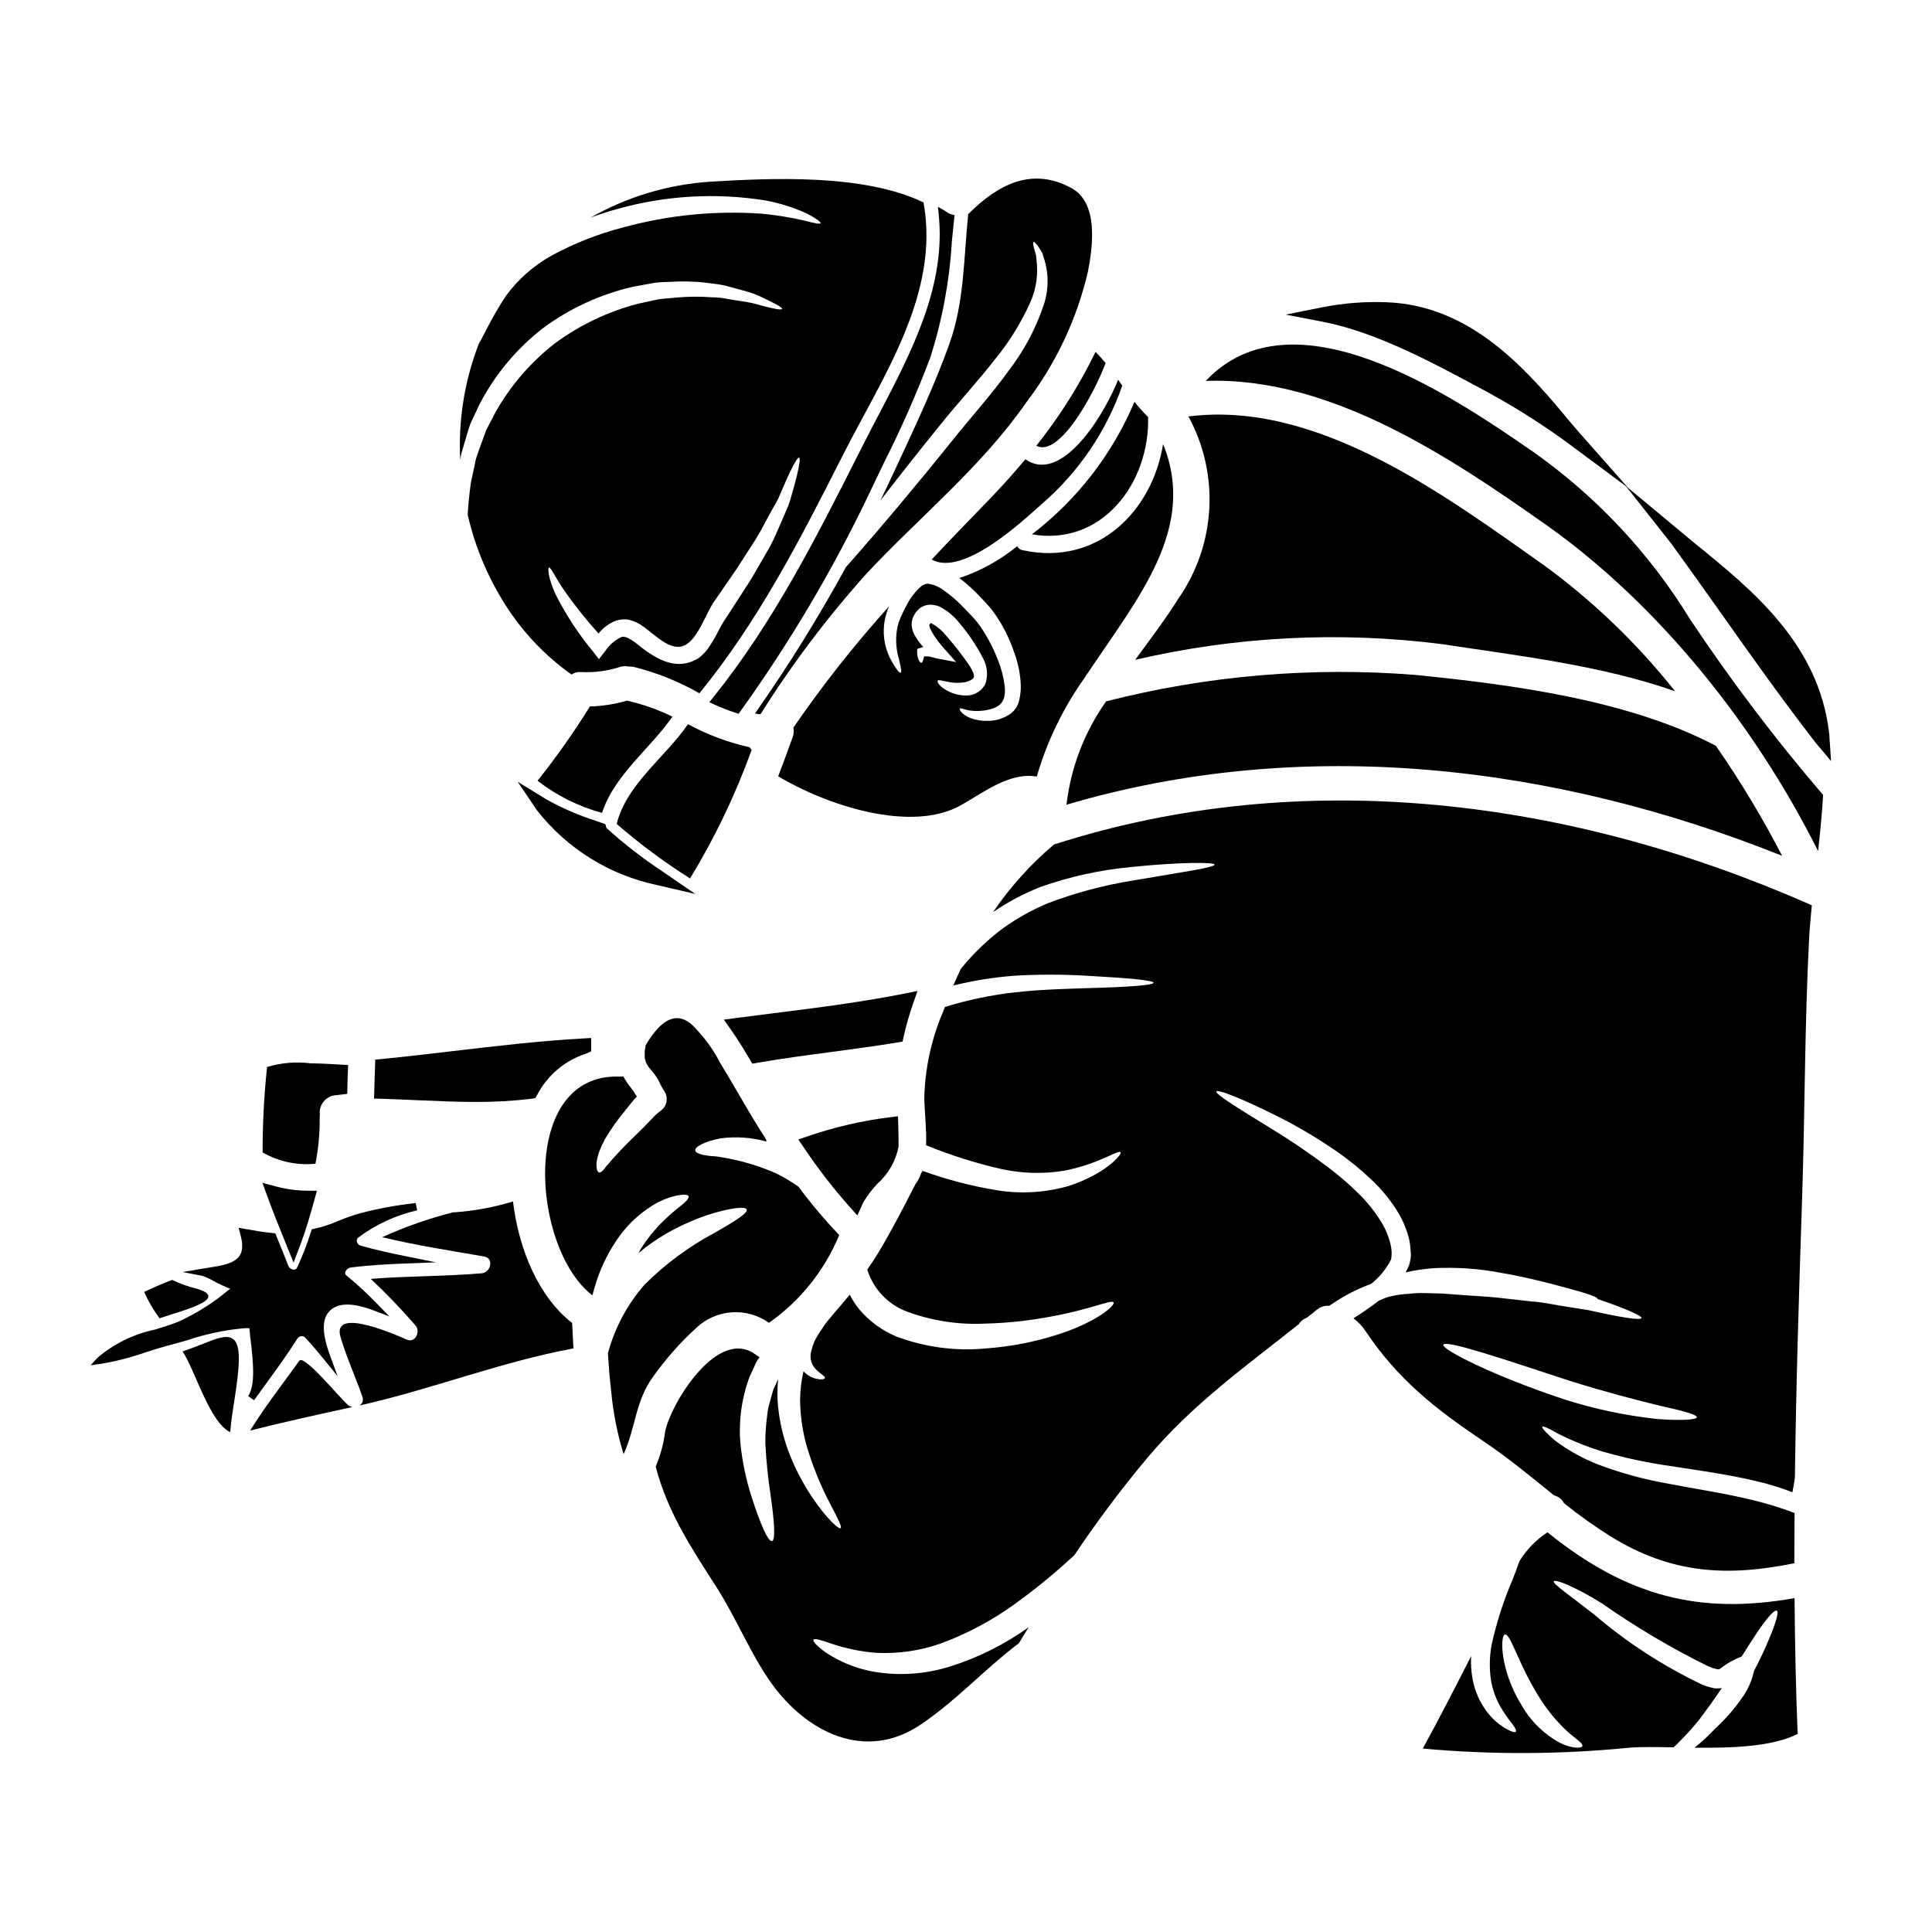
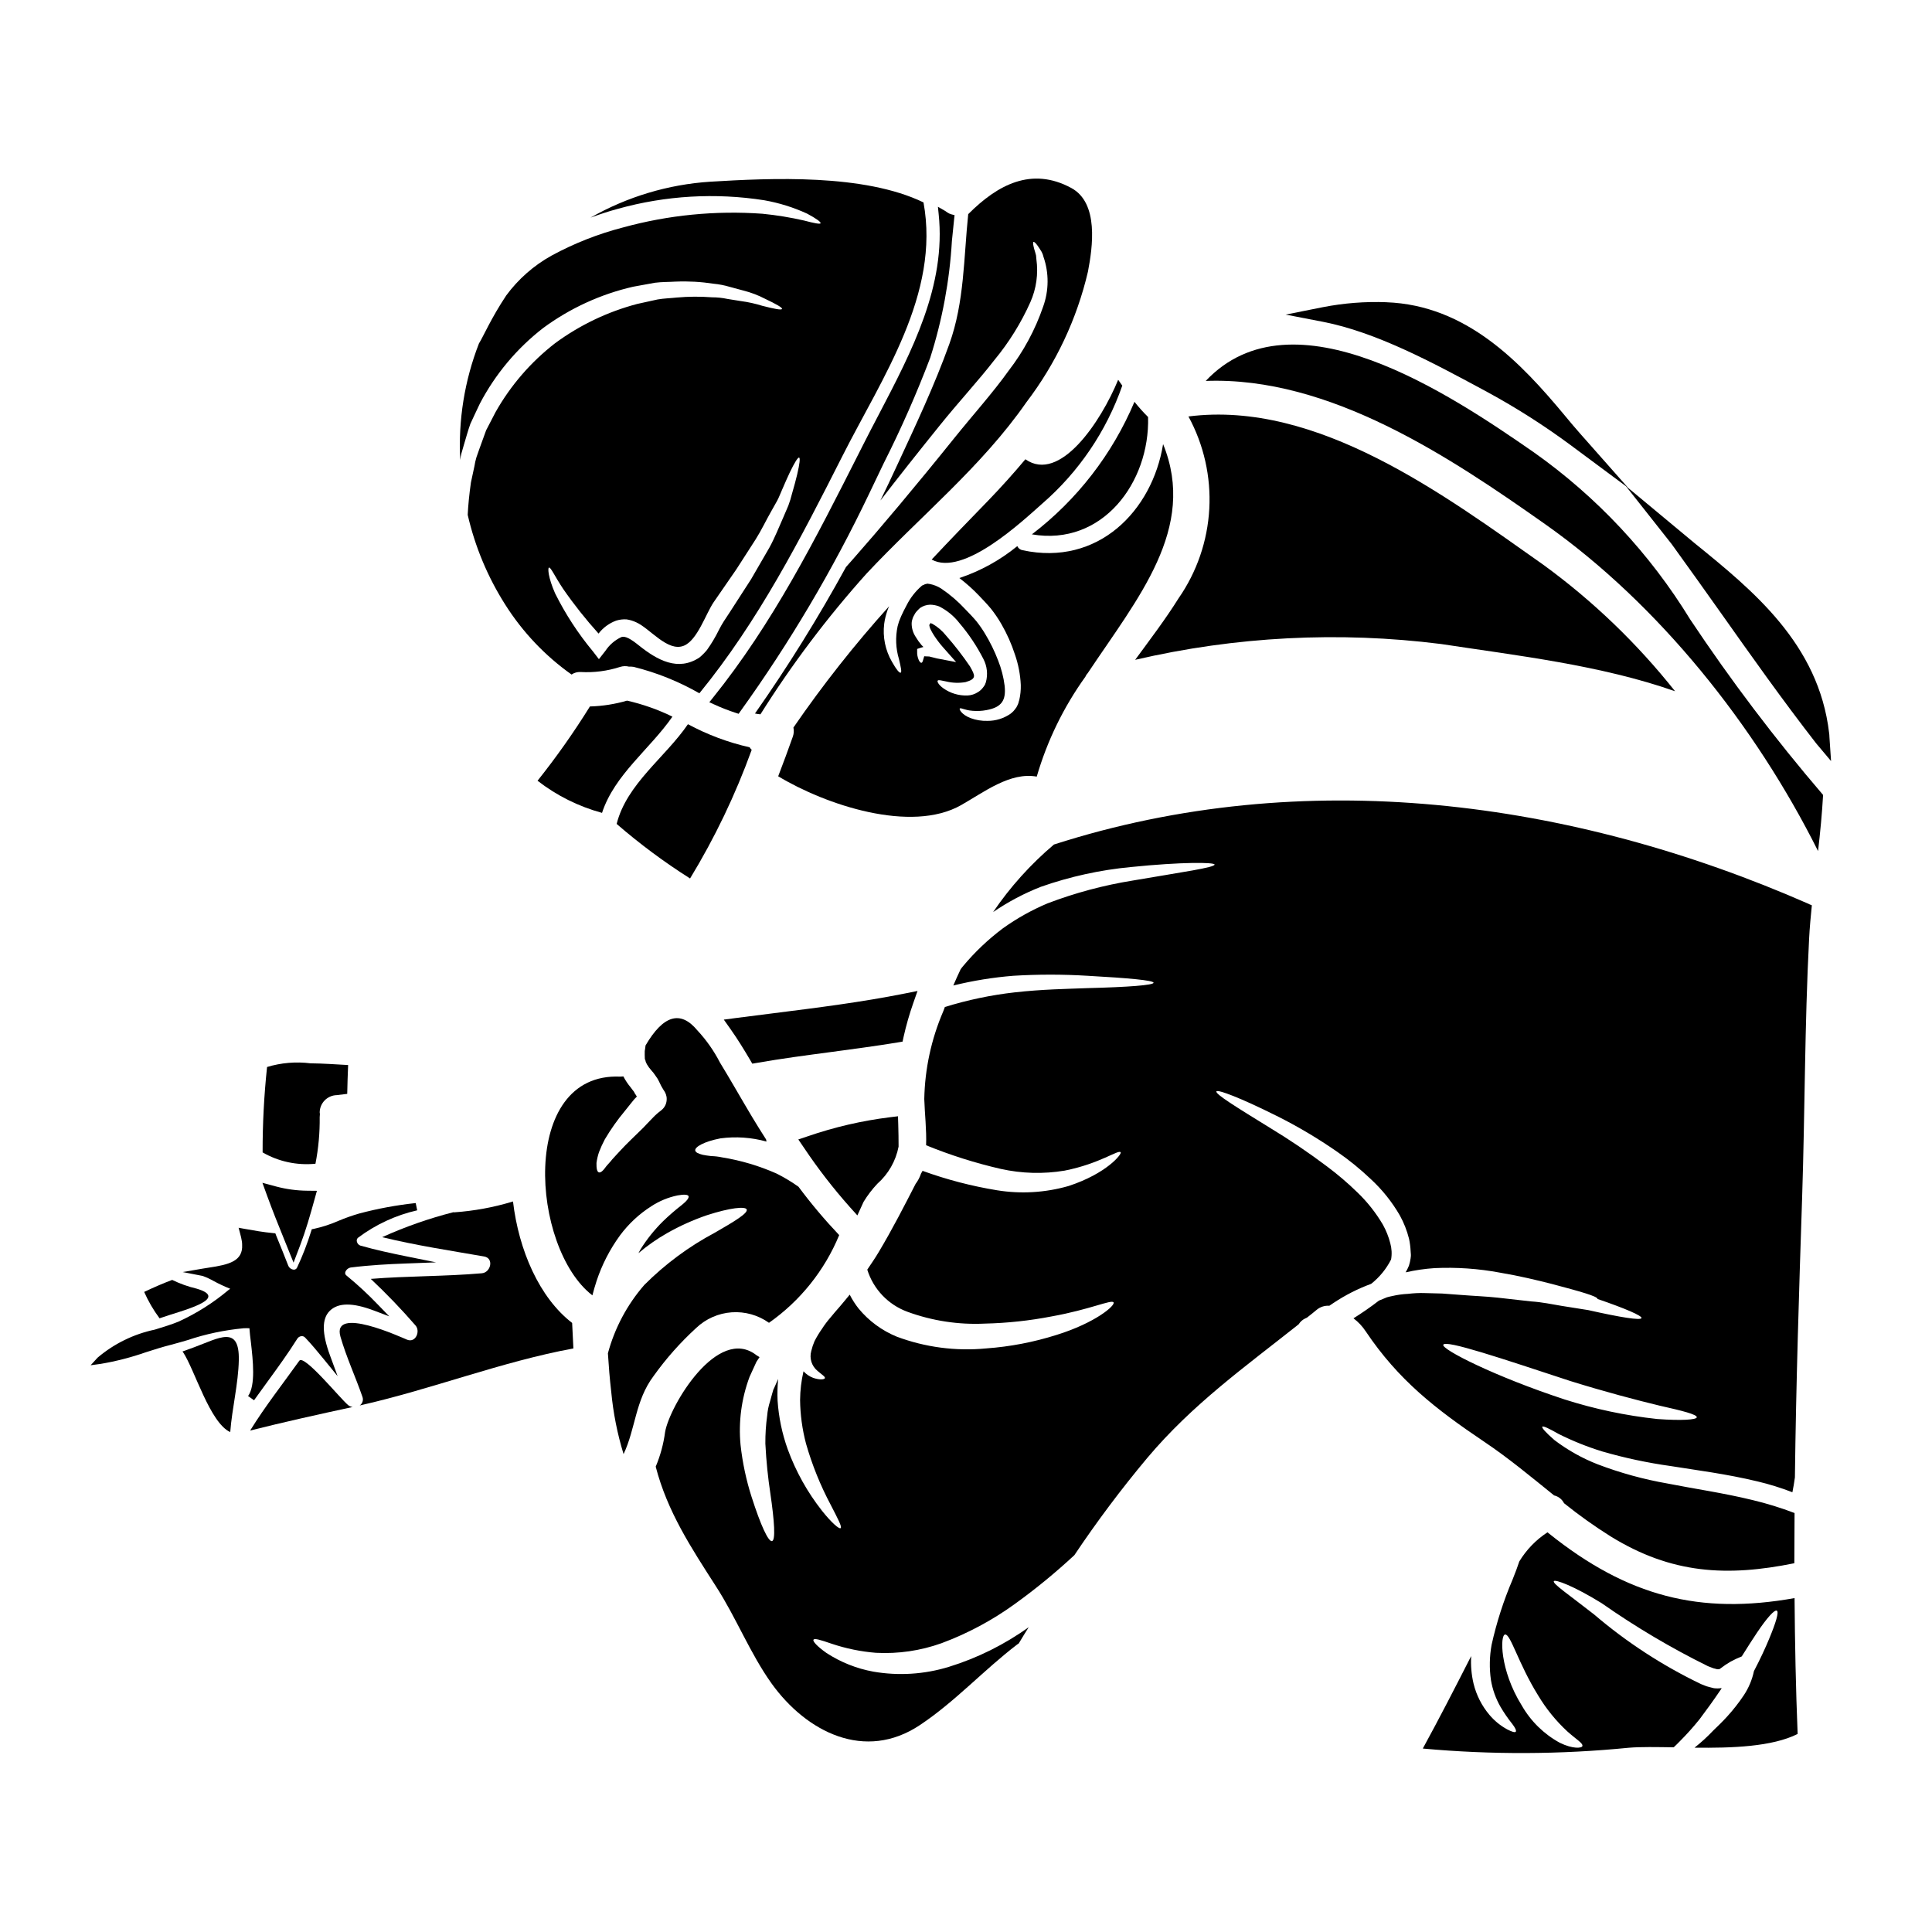
<svg xmlns="http://www.w3.org/2000/svg" fill="#000000" width="800px" height="800px" version="1.1" viewBox="144 144 512 512">
  <g>
-     <path d="m286.25 358.67c7.938 10.18 19.219 17.219 31.852 19.875l10.16 2.363-8.605-5.902v-0.004c-5.273-3.481-10.273-7.356-14.957-11.598l-0.27-0.98-2.504-0.898h0.004c-4.516-1.43-8.875-3.309-13.012-5.613l-7.715-4.723z" />
    <path d="m322.2 333.92c-3.832-1.875-7.867-3.301-12.027-4.246-3.203 0.938-6.508 1.457-9.84 1.547-4.238 6.828-8.871 13.398-13.879 19.684 5.078 3.938 10.887 6.832 17.09 8.516 3.32-10.141 12.684-16.887 18.656-25.5z" />
    <path d="m342.65 342.04c-5.699-1.289-11.195-3.348-16.336-6.117-6.031 8.82-16.211 15.789-18.895 26.426 6.117 5.297 12.621 10.129 19.457 14.453 6.566-10.793 12.035-22.211 16.332-34.09-0.211-0.203-0.398-0.426-0.559-0.672z" />
    <path d="m417.46 285.61c18.699 3.211 31.277-13.777 30.793-31.094-1.281-1.27-2.488-2.617-3.609-4.031-5.848 13.875-15.219 25.984-27.184 35.125z" />
    <path d="m381.77 267.25c-1.453 3.148-2.941 6.297-4.457 9.395 4.668-6.062 9.969-12.758 15.637-19.785 5.184-6.453 10.395-12.031 14.605-17.488h0.004c3.836-4.641 7.027-9.777 9.488-15.273 1.594-3.578 2.148-7.535 1.605-11.414-0.031-0.367-0.062-0.668-0.09-1-0.09-0.305-0.184-0.605-0.242-0.883-0.18-0.543-0.305-1.027-0.395-1.426-0.18-0.754-0.18-1.211-0.031-1.27 0.148-0.059 0.484 0.211 0.973 0.852 0.238 0.332 0.516 0.723 0.816 1.211h-0.004c0.406 0.562 0.695 1.199 0.848 1.879 1.492 4.293 1.457 8.969-0.09 13.238-2.098 6.102-5.18 11.82-9.117 16.926-4.152 5.82-9.395 11.641-14.367 17.816-10.301 12.82-19.844 24.152-26.906 32.152l-1.852 2.09v0.004c-7.312 13.375-15.367 26.332-24.121 38.812 0.48 0.102 0.965 0.172 1.453 0.215 8.297-13.211 17.707-25.691 28.125-37.305 14.121-15.09 30.453-28.273 42.332-45.367 7.828-10.262 13.395-22.066 16.332-34.637 1.242-6.484 2.941-18.211-4.426-22.18-10.543-5.699-19.547-0.82-27.242 6.879l0.004 0.004c-0.023 0-0.047 0.012-0.062 0.027-1.211 11.605-1 23.273-5 34.426-3.941 10.98-8.91 21.523-13.82 32.102z" />
    <path d="m383.47 418.74c0.672-3.004 1.52-5.965 2.539-8.867l1.141-3.254-3.383 0.676c-11.496 2.297-23.328 3.781-34.77 5.223-3.316 0.418-6.633 0.84-9.949 1.266l-3.231 0.426 1.883 2.664c1.91 2.703 3.586 5.481 4.977 7.832l0.688 1.18 1.344-0.23c6.43-1.125 13.031-1.996 19.418-2.844 5.82-0.789 11.844-1.574 17.75-2.551l1.312-0.219z" />
    <path d="m415.74 265.71c-3.148 3.754-6.43 7.402-9.84 10.938-5.09 5.242-10.121 10.422-15 15.637 8.363 4.637 24.062-10.184 29.305-14.82 9.68-8.391 16.992-19.172 21.211-31.27l-1.09-1.547c-4.555 11.09-15.465 27.484-24.586 21.062z" />
    <path d="m444.83 318.86c26.566-6.188 54.023-7.606 81.082-4.188 20.273 3.09 42.215 5.578 62 12.516v0.004c-10.066-12.699-21.809-23.977-34.906-33.516-26.055-18.367-59.844-43.668-94.055-39.309 4.074 7.488 5.988 15.965 5.523 24.48-0.465 8.512-3.289 16.73-8.156 23.73-3.43 5.492-7.488 10.828-11.488 16.281z" />
    <path d="m376.89 253.85c-1.395 2.66-2.777 5.309-4.113 7.953l-0.984 1.945c-11.809 23.367-22.969 45.438-39.027 65.371l-0.789 0.98 1.145 0.527 0.004-0.004c1.93 0.895 3.906 1.668 5.93 2.32l0.688 0.223 0.418-0.594c13.098-18.215 24.547-37.562 34.207-57.812 1.266-2.688 2.57-5.383 3.871-8.086v0.004c4.578-9.074 8.68-18.383 12.285-27.883 3.199-10.027 5.129-20.414 5.738-30.918 0.195-1.992 0.395-3.996 0.613-6.008l0.094-0.855-0.832-0.207h0.004c-0.406-0.109-0.789-0.289-1.129-0.531-0.25-0.195-0.512-0.367-0.789-0.52l-1.668-0.953 0.199 1.91c1.996 18.988-7.082 36.332-15.863 53.137z" />
    <path d="m536.83 247.18 1.363 0.734c7.656 4.16 15.012 8.848 22.016 14.031l14.688 10.906 12.133 15.371c4.379 6.035 8.66 12.086 12.941 18.105 8.105 11.461 16.492 23.312 25.34 34.684l3.938 4.68-0.434-6.41c0-0.367-0.035-0.711-0.078-1.012-2.754-23.648-20.234-37.824-35.633-50.309l-18.086-15.039 0.375 0.277-12.531-14.168c-1.379-1.555-2.723-3.148-4.082-4.797-11.766-14.168-26.098-29.34-47.348-30.133v-0.008c-5.648-0.215-11.301 0.227-16.848 1.309l-9.879 1.969 9.887 1.91c14.113 2.742 29.055 10.797 42.238 17.898z" />
    <path d="m415.02 289.82c-0.629-0.098-1.164-0.508-1.426-1.09-4.562 3.727-9.762 6.594-15.352 8.457 1.848 1.406 3.582 2.957 5.184 4.637 1.059 1.121 2.18 2.269 3.18 3.484v-0.004c1.02 1.285 1.941 2.644 2.758 4.062 1.484 2.562 2.691 5.277 3.606 8.094 0.902 2.598 1.422 5.309 1.547 8.055 0.035 1.336-0.098 2.672-0.395 3.973l-0.152 0.484-0.059 0.242-0.031 0.121-0.004 0.004c-0.027 0.113-0.07 0.223-0.121 0.328l-0.363 0.727 0.004 0.004c-0.25 0.371-0.523 0.727-0.82 1.059-0.246 0.25-0.508 0.484-0.789 0.699-1.789 1.238-3.914 1.895-6.09 1.879-1.527 0.047-3.051-0.199-4.484-0.73-2.394-0.91-3.09-2.394-2.852-2.547 0.305-0.273 1.27 0.457 3.332 0.605l0.004 0.004c1.246 0.109 2.5 0.051 3.727-0.184 4.09-0.754 5.211-2.637 4.816-6.422-0.285-2.309-0.867-4.566-1.727-6.727-0.941-2.473-2.109-4.856-3.484-7.121-0.684-1.137-1.445-2.231-2.269-3.273-0.91-1.09-1.941-2.148-3.004-3.242-1.895-2.047-4.019-3.867-6.332-5.426-0.926-0.59-1.953-1.004-3.031-1.211-0.273-0.059-0.305 0-0.422-0.059-0.031-0.09-0.547 0.059-0.852 0.121h0.004c-0.117 0.051-0.23 0.113-0.336 0.18-0.18 0.09-0.363 0.09-0.543 0.273-1.648 1.43-3.004 3.168-3.984 5.121-0.543 1-1.027 1.969-1.422 2.852-0.211 0.453-0.395 1-0.605 1.484l-0.367 1.273 0.004-0.004c-0.613 2.871-0.484 5.852 0.363 8.66 0.512 2.18 0.789 3.484 0.453 3.606-0.336 0.121-1.148-0.82-2.301-2.883v0.004c-1.773-3.051-2.496-6.594-2.062-10.094 0.078-0.59 0.188-1.176 0.332-1.754 0.152-0.516 0.242-1 0.457-1.574 0.148-0.457 0.332-0.883 0.516-1.305-9.148 10.152-17.621 20.891-25.363 32.148 0.172 0.797 0.117 1.625-0.152 2.394-1.242 3.516-2.547 7.031-3.883 10.516 12.547 7.578 35.215 15.18 48.488 7.637 6.09-3.457 12.988-8.816 20.031-7.547 2.758-9.484 7.113-18.43 12.879-26.453 0.145-0.363 0.363-0.691 0.637-0.973 13.211-19.844 29.059-38.359 19.969-60.691-2.879 17.762-17.305 32.422-37.211 28.125zm-22.52 34.547c0.277-0.273 1.004 0 2.305 0.238l0.004 0.004c1.668 0.395 3.398 0.445 5.086 0.152 3-0.879 2.516-1.727 1.18-4.121h0.004c-1.945-2.867-4.07-5.609-6.363-8.211-1.004-1.258-2.238-2.32-3.637-3.125-0.516-0.18-0.426-0.117-0.336-0.207v-0.09c-0.059 0-0.242 0.301-0.336 0.422l-0.148 0.211h0.004c0.051 0.363 0.152 0.723 0.301 1.062 0.297 0.605 0.633 1.191 1 1.754 0.695 1.066 1.465 2.078 2.305 3.031l3.516 3.973-5.09-0.973c-0.727-0.148-1.426-0.395-2.062-0.516-0.453 0-0.879-0.027-1.305-0.059-0.305 0.941-0.426 1.758-0.754 1.727-0.211 0.031-0.426-0.211-0.668-0.668h-0.004c-0.34-0.75-0.492-1.57-0.449-2.394v-0.605l0.82-0.273c0.238-0.09 0.543-0.152 0.848-0.242-0.18-0.18-0.332-0.305-0.484-0.484h-0.004c-0.59-0.691-1.117-1.43-1.574-2.211-0.691-1.043-1.059-2.266-1.062-3.516 0.008-0.477 0.102-0.949 0.27-1.395 0.082-0.254 0.195-0.5 0.336-0.727l0.152-0.273c0.113-0.238 0.254-0.461 0.422-0.664 0.32-0.375 0.664-0.73 1.031-1.062 0.793-0.547 1.73-0.852 2.695-0.879 0.809 0.016 1.605 0.168 2.363 0.453 2.106 1.051 3.949 2.562 5.391 4.426 2.477 2.902 4.602 6.086 6.34 9.484 1.004 1.91 1.242 4.133 0.664 6.211l-0.18 0.457-0.031 0.121h-0.004c-0.055 0.078-0.105 0.156-0.152 0.242l-0.059 0.121-0.336 0.453c-0.375 0.504-0.848 0.926-1.391 1.242-0.801 0.512-1.719 0.805-2.668 0.852-2.301 0.098-4.574-0.574-6.453-1.91-1.27-0.91-1.691-1.789-1.484-2.031z" />
-     <path d="m437.14 329.86c-5.746 8.105-9.363 17.527-10.516 27.395 62.879-18.547 129.36-10.574 189.66 13.547-5.223-10.094-11.094-19.844-17.574-29.18-0.062-0.031-0.09-0.031-0.152-0.062-23-12.059-53.875-16.137-79.453-18.695v-0.004c-27.523-2.195-55.219 0.172-81.969 7z" />
    <path d="m379.85 440.08c-7.434 0.922-14.746 2.617-21.824 5.059l-2.465 0.828 1.465 2.148c3.691 5.519 7.758 10.781 12.168 15.742l2.016 2.238 1.656-3.617v0.004c1.043-1.719 2.266-3.32 3.648-4.781 2.906-2.57 4.883-6.027 5.621-9.84 0-1.969-0.031-3.938-0.09-5.902l-0.07-2.137z" />
-     <path d="m437 240.22c-0.852-1.031-1.727-2.031-2.668-2.973v0.004c-4.301 8.844-9.566 17.188-15.695 24.879 6.047 3.184 15.215-13.543 18.363-21.91z" />
    <path d="m223.32 504.61c-4.394 6.152-9.055 12.059-13.027 18.5 8.996-2.269 18.059-4.269 27.16-6.242h-0.004c-0.445-0.055-0.867-0.234-1.211-0.516-2.164-1.82-11.645-13.496-12.918-11.742z" />
    <path d="m328.5 495.92c2.559-2.43 5.879-3.894 9.398-4.144s7.016 0.734 9.891 2.781c8.285-5.82 14.742-13.883 18.605-23.242-3.848-4.059-7.453-8.336-10.789-12.82-1.844-1.305-3.777-2.469-5.793-3.484-4.621-2.051-9.488-3.496-14.484-4.301-0.934-0.199-1.887-0.309-2.844-0.336-0.852-0.09-1.605-0.211-2.242-0.336-1.242-0.305-1.941-0.664-2-1.18-0.09-0.91 2.301-2.336 6.691-3.18 4.082-0.543 8.23-0.254 12.199 0.848-0.031-0.18-0.09-0.395-0.121-0.574-1.242-1.941-2.453-3.879-3.637-5.848-2.91-4.848-5.664-9.758-8.605-14.562v-0.004c-1.59-3.09-3.602-5.945-5.969-8.484-4.457-5.391-9.027-4.031-13.727 4-0.094 0.547-0.094 1.004-0.211 1.488-0.031 0.574 0 1.395 0.027 2.148l0.031 0.031 0.059 0.121 0.062 0.18 0.09 0.395 0.305 0.637c0.328 0.562 0.711 1.09 1.148 1.574 0.402 0.434 0.77 0.898 1.094 1.395 0.207 0.277 0.453 0.668 0.605 0.883l0.332 0.633 0.637 1.305v-0.004c0.156 0.305 0.328 0.602 0.516 0.883l0.273 0.422 0.152 0.242c0.09 0.18 0.18 0.395 0.273 0.605l0.09 0.336c0.078 0.234 0.121 0.477 0.121 0.723 0.027 0.539-0.055 1.074-0.242 1.578-0.199 0.516-0.508 0.98-0.91 1.359-0.129 0.137-0.273 0.258-0.426 0.367l-0.305 0.238c-0.281 0.207-0.555 0.43-0.812 0.672-0.211 0.207-0.457 0.395-0.789 0.754l-0.848 0.879c-0.637 0.668-1.242 1.273-1.82 1.91-2.394 2.363-4.516 4.328-6.121 6.094-0.82 0.848-1.516 1.664-2.152 2.336-0.516 0.695-1.09 1.211-1.547 1.785-0.848 1.211-1.512 1.82-2 1.664-0.488-0.152-0.664-1.027-0.633-2.516h0.004c0.129-0.969 0.352-1.922 0.664-2.848 0.445-1.164 0.961-2.297 1.547-3.394 1.562-2.644 3.336-5.16 5.305-7.516 0.516-0.637 1.031-1.305 1.574-1.969l0.91-1.121c0.184-0.184 0.426-0.457 0.695-0.727-0.027-0.062-0.09-0.121-0.117-0.18l-0.242-0.395-0.059-0.094 0.059 0.152-0.09-0.152-0.336-0.633c-0.121-0.18-0.148-0.18-0.238-0.305l-0.004-0.004c-0.195-0.293-0.41-0.578-0.637-0.848-0.742-0.887-1.383-1.852-1.91-2.879-0.262 0.039-0.523 0.059-0.789 0.059-26.938-1.246-23.699 45.465-7.422 57.965 0.332-1.238 0.664-2.484 1.09-3.754v-0.004c1.434-4.352 3.539-8.453 6.242-12.152 2.266-3.047 5.066-5.656 8.266-7.695 2.121-1.391 4.484-2.367 6.969-2.883 1.699-0.301 2.727-0.238 2.914 0.184 0.184 0.426-0.426 1.27-1.758 2.336h-0.004c-1.754 1.363-3.434 2.816-5.031 4.363-2.258 2.234-4.254 4.727-5.938 7.422l-0.543 1c2.375-2.008 4.93-3.793 7.633-5.332 3.352-1.898 6.871-3.477 10.516-4.727 6.184-2 10.215-2.394 10.543-1.516 0.336 0.973-3.059 3.062-8.453 6.152-6.887 3.664-13.188 8.332-18.695 13.852-4.543 5.231-7.836 11.418-9.637 18.105 0.211 3.394 0.484 6.785 0.879 10.184 0.523 5.609 1.621 11.148 3.273 16.531 3.211-6.816 3.059-14.148 7.938-20.668 3.312-4.641 7.102-8.918 11.309-12.762z" />
    <path d="m209.72 513.95 1.605 1.137c1.152-1.625 2.328-3.238 3.5-4.844 2.699-3.703 5.488-7.531 7.981-11.5h0.004c0.238-0.363 0.625-0.602 1.059-0.645 0.359-0.047 0.719 0.086 0.973 0.348 1.719 1.801 3.305 3.723 4.922 5.699l3.711 4.551-2.027-5.512c-2.152-5.844-2.176-9.699-0.074-11.781 2.211-2.211 6.043-2.242 11.684-0.109l4.106 1.551-3.047-3.148h-0.004c-2.598-2.715-5.359-5.269-8.266-7.652-0.309-0.195-0.449-0.578-0.34-0.926 0.23-0.633 0.781-1.098 1.441-1.219 5.094-0.641 10.121-0.895 14.375-1.051l8.238-0.312-8.082-1.637c-3.574-0.723-7.785-1.621-11.965-2.801-0.484-0.168-0.844-0.582-0.945-1.086-0.098-0.367 0.027-0.758 0.316-1.004 4.656-3.496 9.996-5.973 15.676-7.262l-0.395-1.922c-5.039 0.535-10.031 1.457-14.934 2.758-1.871 0.535-3.711 1.188-5.508 1.941-2.098 0.926-4.285 1.637-6.523 2.129l-0.574 0.109-0.18 0.555v0.004c-1.012 3.273-2.25 6.473-3.703 9.574-0.145 0.363-0.504 0.594-0.891 0.578-0.645-0.055-1.203-0.461-1.457-1.055-1.02-2.641-2.098-5.277-3.219-8.02l-0.207-0.555-0.59-0.059c-2.59-0.238-5.144-0.695-7.617-1.137l-1.527-0.277 0.395 1.5c0.195 0.672 0.348 1.355 0.461 2.047 0.055 0.316 0.082 0.637 0.078 0.961 0.23 4.359-3.504 5.258-8.801 6.055-0.574 0.086-1.129 0.168-1.652 0.262l-5.297 0.91 5.273 1.027v-0.004c1.02 0.371 2.008 0.832 2.953 1.367 1.41 0.766 2.867 1.449 4.359 2.039l-0.531 0.395c-3.988 3.348-8.414 6.144-13.148 8.309-1.836 0.754-4.004 1.422-6.297 2.125h-0.004c-5.594 1.176-10.809 3.731-15.168 7.434l-1.836 2.008 2.695-0.371h0.004c4.051-0.684 8.039-1.711 11.918-3.07 2.18-0.695 4.43-1.418 6.625-1.969 1.398-0.367 2.879-0.789 4.418-1.242h-0.004c4.824-1.621 9.816-2.676 14.883-3.152 0.535-0.023 1.047-0.031 1.543 0 0.074 1.109 0.223 2.406 0.395 3.75 0.543 4.781 1.285 11.328-0.75 14.219z" />
    <path d="m554.47 550.38c-0.113-0.113-0.234-0.215-0.363-0.305-3.043 1.98-5.602 4.621-7.481 7.727-0.422 1.27-1 2.879-1.785 4.816-2.379 5.566-4.234 11.336-5.547 17.246-0.566 3.09-0.629 6.254-0.18 9.363 0.418 2.504 1.281 4.918 2.547 7.121 0.91 1.555 1.934 3.043 3.059 4.453 0.852 1.09 1.18 1.848 0.973 2.121-0.207 0.277-1.031 0.027-2.242-0.605h-0.004c-1.801-0.977-3.402-2.281-4.723-3.848-2.023-2.394-3.465-5.223-4.211-8.266-0.57-2.402-0.785-4.871-0.637-7.332-4.18 8.211-8.395 16.426-12.82 24.512 18.156 1.656 36.434 1.586 54.578-0.211 3.211-0.273 7.363-0.18 11.91-0.117 0.516-0.488 1.059-1.004 1.637-1.609v-0.004c1.84-1.84 3.582-3.785 5.211-5.816 1.785-2.363 3.695-5 5.637-7.871 0.059-0.121 0.148-0.242 0.238-0.395-0.68 0.102-1.371 0.113-2.059 0.031-0.664-0.148-1.305-0.336-1.969-0.516l-1.453-0.574h0.004c-10.207-4.898-19.734-11.102-28.34-18.457-6.606-5.18-11.059-8.152-10.668-8.816 0.336-0.547 5.305 1.27 12.699 5.848v0.004c8.938 6.258 18.336 11.832 28.121 16.664l1.426 0.547c0.348 0.07 0.691 0.164 1.031 0.27 0.16 0.02 0.324 0.02 0.484 0 0-0.031 0.027-0.031 0.09 0 0.125-0.098 0.258-0.188 0.395-0.27 0.836-0.648 1.715-1.238 2.637-1.762 0.941-0.508 1.914-0.965 2.91-1.359 1.484-2.363 2.879-4.578 4.09-6.363 2.606-3.879 4.606-6.09 5.211-5.758s-0.238 3.148-2.031 7.453c-1 2.426-2.363 5.363-4.027 8.547v-0.004c-0.484 2.297-1.402 4.477-2.699 6.43-1.305 1.949-2.754 3.805-4.332 5.539-1.27 1.398-2.543 2.637-3.754 3.789l-0.09 0.09v0.004c-1.516 1.602-3.148 3.09-4.883 4.457 9.91 0.117 20.578-0.242 27.332-3.637-0.484-12-0.723-24.008-0.816-36.004-25.074 4.473-44.227-0.41-65.105-17.133zm4.914 52.484c2.332 2.09 4.148 3.09 3.969 3.848-0.121 0.605-2.574 0.82-5.973-0.852h-0.004c-4.211-2.293-7.703-5.715-10.086-9.879-5.879-9.422-5.789-18.816-4.398-18.816 1.426-0.148 3.519 7.758 8.73 16.137 2.117 3.539 4.731 6.758 7.758 9.559z" />
    <path d="m550.47 263.86c-22.18-15.395-63.879-43.363-86.938-18.91 32.785-1.211 64.637 20.121 90 38 30.027 21.184 55.637 53.305 72.273 86.594 0.574-4.969 1.059-9.938 1.332-14.879h-0.004c-12.676-14.789-24.445-30.332-35.238-46.543-10.66-17.414-24.754-32.473-41.426-44.262z" />
    <path d="m195.44 501.04c-1.027 0.363-2.059 0.754-3.09 1.121 0.051 0.078 0.113 0.148 0.18 0.211 3.094 4.699 7.086 18.668 12.484 21.152 0.484-6.332 2.152-12.848 2.273-19.09 0.184-9.332-5.18-5.852-11.848-3.394z" />
    <path d="m623.23 383.5c-62.91-27.605-133.7-36.973-199.91-15.699v-0.004c-6.168 5.211-11.598 11.238-16.137 17.914 3.945-2.699 8.184-4.945 12.633-6.691 7.707-2.711 15.715-4.473 23.848-5.242 13.699-1.395 22.152-1.27 22.215-0.664 0 0.789-8.395 1.969-21.699 4.242-7.723 1.242-15.297 3.269-22.605 6.059-4.168 1.758-8.129 3.973-11.805 6.606-3.894 2.922-7.438 6.285-10.555 10.023-0.242 0.273-0.426 0.547-0.637 0.82-0.664 1.426-1.336 2.852-1.941 4.301 5.227-1.285 10.547-2.144 15.91-2.574 6.539-0.398 13.098-0.398 19.637 0 10.938 0.605 17.516 1.211 17.516 1.848 0 0.633-6.606 1.152-17.574 1.426-5.457 0.211-11.969 0.305-19.184 1.121v-0.004c-6.289 0.711-12.5 2.008-18.543 3.883-0.121 0.395-0.305 0.789-0.457 1.211-3.148 7.332-4.844 15.203-5 23.18 0.121 3.883 0.633 8.152 0.484 12.246 6.414 2.621 13.031 4.719 19.785 6.269 5.562 1.238 11.309 1.395 16.926 0.457 9.395-1.852 14.336-5.699 14.852-4.848 0.395 0.363-3.578 5.578-13.848 8.938v-0.004c-6.137 1.758-12.59 2.141-18.891 1.125-6.734-1.098-13.348-2.824-19.762-5.152-0.148 0.242-0.273 0.484-0.426 0.758h0.004c-0.328 0.969-0.805 1.883-1.422 2.695-2.973 5.785-6.125 11.969-9.84 18.18-0.941 1.574-1.969 3.062-2.969 4.547 1.613 5.16 5.531 9.281 10.602 11.152 6.582 2.418 13.578 3.488 20.578 3.148 5.949-0.137 11.875-0.777 17.715-1.91 10.125-1.82 15.789-4.516 16.367-3.727s-4.758 5.422-15.094 8.637h-0.004c-6.059 1.922-12.324 3.125-18.664 3.578-8.035 0.773-16.141-0.293-23.699-3.121-3.922-1.609-7.387-4.16-10.086-7.43-0.91-1.148-1.703-2.387-2.363-3.695-0.852 1.062-1.695 2.031-2.547 3.062-0.879 0.969-1.848 2.148-2.606 3.059-0.797 0.914-1.527 1.887-2.18 2.91-0.746 1.051-1.414 2.156-2 3.305-0.359 0.832-0.645 1.691-0.852 2.574-0.555 1.93 0.09 4.004 1.637 5.277 1.18 1.027 2.094 1.543 1.969 1.938-0.09 0.305-1.121 0.578-3.062-0.059-0.996-0.367-1.891-0.973-2.606-1.758-0.578 2.492-0.883 5.043-0.906 7.606 0.047 3.91 0.574 7.797 1.574 11.578 1.605 5.617 3.797 11.051 6.543 16.211 1.91 3.727 3.094 5.902 2.609 6.18-0.367 0.242-2.211-1.211-4.941-4.637h0.004c-3.859-4.902-6.914-10.383-9.055-16.238-1.496-4.16-2.402-8.504-2.695-12.91-0.086-1.922-0.035-3.848 0.148-5.762-0.332 0.789-0.695 1.574-1.059 2.394l-0.242 0.516-0.027 0.062v0.027l-0.031 0.121-0.273 0.941-0.516 1.879c-0.398 1.219-0.652 2.481-0.758 3.758-0.34 2.461-0.5 4.941-0.484 7.426 0.242 4.816 0.727 9.273 1.305 13.09 1.121 7.637 1.426 12.543 0.457 12.758-0.969 0.211-3-4.18-5.394-11.668h-0.004c-1.441-4.496-2.422-9.125-2.938-13.816-0.582-6.125 0.238-12.301 2.394-18.062 0.605-1.336 1.211-2.668 1.82-3.973 0.273-0.422 0.543-0.816 0.82-1.238h-0.004c-0.273-0.145-0.535-0.305-0.789-0.484-10.301-8.094-23.09 13.484-24.242 20.359v0.004c-0.414 3.148-1.25 6.223-2.484 9.148 3.09 11.941 9.395 21.488 15.969 31.727 5.332 8.242 9.055 17.785 14.73 25.73 9.273 12.906 24.758 20.754 39.332 11.02 9.363-6.242 16.879-14.562 25.789-21.363v0.004c0.125-0.102 0.254-0.191 0.395-0.273 0.852-1.457 1.758-2.879 2.637-4.301-6.438 4.621-13.582 8.172-21.152 10.512-6.473 1.988-13.324 2.426-20 1.277-4.445-0.809-8.684-2.496-12.469-4.965-2.516-1.785-3.637-3.09-3.426-3.484 0.238-0.488 1.941 0.059 4.758 1.027h0.004c3.82 1.289 7.785 2.106 11.805 2.426 5.902 0.312 11.805-0.551 17.367-2.543 6.914-2.57 13.449-6.066 19.426-10.395 5.527-3.981 10.797-8.305 15.785-12.941 5.969-8.914 12.406-17.5 19.289-25.727 12.008-14.273 25.887-24.133 40.156-35.457 0.402-0.648 0.98-1.176 1.668-1.516 0.184-0.09 0.367-0.148 0.516-0.238 0.883-0.695 1.758-1.367 2.606-2.094 0.93-0.77 2.125-1.148 3.332-1.059 0.367-0.242 0.668-0.457 1.031-0.695 3.141-2.098 6.516-3.816 10.059-5.117 2.207-1.746 4.008-3.945 5.277-6.457 0.25-1.43 0.176-2.902-0.215-4.301-0.434-1.703-1.086-3.344-1.938-4.883-1.855-3.168-4.141-6.062-6.789-8.602-2.531-2.473-5.227-4.769-8.066-6.887-4.867-3.664-9.914-7.078-15.125-10.23-8.906-5.488-14.562-8.969-14.148-9.641 0.305-0.574 6.422 1.727 15.938 6.488v-0.004c5.606 2.801 10.996 6 16.137 9.578 3.098 2.144 6.023 4.527 8.758 7.121 3.07 2.824 5.695 6.098 7.781 9.715 1.07 1.945 1.883 4.023 2.426 6.18 0.23 1.086 0.371 2.191 0.422 3.301l0.062 0.852v0.426l-0.031 0.18-0.031 0.363v-0.004c-0.094 0.68-0.246 1.348-0.453 2-0.25 0.609-0.543 1.195-0.879 1.762 2.531-0.574 5.106-0.949 7.695-1.121 5.816-0.27 11.645 0.137 17.367 1.211 5.211 0.879 9.816 2 13.633 2.969 7.547 2.004 12.152 3.273 12.184 4.004 7.422 2.543 11.809 4.453 11.637 5.059-0.238 0.668-5.633-0.207-14.117-2.117-2.184-0.336-4.516-0.699-7.062-1.121-2.547-0.422-5.184-1-8.062-1.18-2.816-0.332-5.816-0.664-8.906-1-3.09-0.336-6.426-0.453-9.758-0.723l-4.941-0.367c-1.574-0.059-3.094-0.09-4.609-0.121v-0.008c-1.477-0.035-2.957 0.035-4.426 0.215-1.406 0.066-2.805 0.258-4.18 0.578-0.484 0.09-0.91 0.207-1.395 0.332-0.668 0.273-1.367 0.547-2.062 0.852h-0.031c-2.301 1.785-4.574 3.332-6.785 4.723v-0.004c1.273 0.957 2.371 2.125 3.246 3.457 8.66 12.906 18.5 20.574 31.426 29.273 6.449 4.328 12.453 9.332 18.5 14.211l-0.004-0.004c1.141 0.262 2.106 1.02 2.633 2.062 3.941 3.168 8.059 6.102 12.336 8.789 16.18 9.996 30.879 10.727 48.695 7.121 0-4.426 0.031-8.848 0.059-13.305h0.004c-3.609-1.379-7.305-2.523-11.062-3.422-7.816-1.91-15.543-3-22.574-4.394h0.004c-6.332-1.105-12.543-2.809-18.547-5.094-4.098-1.598-7.953-3.762-11.457-6.422-2.305-2-3.426-3.269-3.211-3.543 0.211-0.273 1.754 0.457 4.359 1.941h0.004c3.695 1.848 7.535 3.387 11.484 4.606 5.961 1.727 12.035 3.023 18.18 3.879 6.969 1.121 14.789 2.09 22.969 4.062h0.004c3.152 0.746 6.25 1.707 9.273 2.879 0.273-1.336 0.484-2.637 0.664-3.938 0.305-24.727 1.094-49.457 1.914-74.152 0.754-22.828 0.664-45.762 1.848-68.578 0.152-2.941 0.426-5.902 0.727-8.879-0.152-0.059-0.273-0.121-0.426-0.18-0.176-0.062-0.344-0.141-0.5-0.238zm-40.062 136.55c-8.336-0.898-16.559-2.637-24.543-5.184-18.605-6.121-32.605-13.273-32.148-14.484 0.543-1.426 15.512 3.637 33.695 9.609 9.152 2.852 17.484 5.031 23.617 6.516 6.094 1.367 9.941 2.336 9.879 3.09-0.074 0.656-4.043 0.93-10.5 0.453z" />
    <path d="m279.95 462.4c-5.074 1.551-10.312 2.516-15.605 2.883-0.062 0-0.152-0.031-0.211-0.031-6.465 1.648-12.773 3.859-18.852 6.609 8.91 2.18 17.941 3.543 27 5.117 2.695 0.453 1.785 4.269-0.605 4.453-9.789 0.852-19.637 0.699-29.426 1.488v-0.004c4.16 3.91 8.117 8.027 11.855 12.336 1.363 1.516 0.059 4.695-2.211 3.789-1.367-0.547-20.094-9.215-17.668-0.789 1.574 5.457 3.973 10.574 5.816 15.91v0.004c0.324 0.84 0.023 1.797-0.723 2.301 19.027-4.269 37.543-11.602 56.637-15.117-0.121-2.242-0.242-4.516-0.336-6.758-8.668-6.672-14.152-19.25-15.672-32.191z" />
-     <path d="m255.2 435.59c4.894 0.215 9.879 0.434 14.875 0.434v-0.004c4.949 0.035 9.895-0.246 14.805-0.848l0.98-0.145 0.484-0.855v0.004c2.711-5.203 7.356-9.133 12.934-10.941l1.383-0.613v-3.543l-2.082 0.117c-11.539 0.645-23.18 2.016-34.441 3.34-6.316 0.746-12.637 1.492-18.973 2.117l-1.723 0.168-0.32 10.32 1.969 0.043c3.375 0.113 6.738 0.258 10.109 0.406z" />
    <path d="m186.27 493.37 0.82-0.273c4.359-1.574 18.328-4.879 8.965-7.609v0.004c-2.219-0.527-4.375-1.301-6.426-2.301-2.516 0.941-5 2.031-7.422 3.18 1.078 2.445 2.422 4.762 4.016 6.91 0 0.027 0.047 0.059 0.047 0.09z" />
    <path d="m267.01 261.64c0.516-1.695 1-3.516 1.637-5.301 0.82-1.758 1.637-3.543 2.516-5.363v-0.004c4.098-7.824 9.832-14.672 16.82-20.074 7.102-5.223 15.195-8.938 23.789-10.91 2-0.363 3.938-0.727 5.816-1.059 1.91-0.242 3.754-0.184 5.547-0.305v0.004c3.328-0.137 6.66 0.051 9.949 0.559 1.438 0.137 2.859 0.41 4.242 0.816 1.305 0.363 2.543 0.695 3.695 1 1.988 0.504 3.91 1.234 5.731 2.18 3.062 1.457 4.637 2.363 4.488 2.695-0.148 0.336-2.004 0-5.152-0.82l-0.004 0.004c-1.867-0.586-3.785-1.012-5.727-1.27-1.121-0.18-2.336-0.363-3.609-0.574v-0.004c-1.332-0.285-2.691-0.426-4.059-0.422-3.106-0.238-6.227-0.219-9.332 0.059-1.637 0.184-3.398 0.211-5.117 0.516-1.723 0.395-3.516 0.789-5.359 1.18-7.856 2.066-15.25 5.606-21.789 10.422-6.406 4.965-11.758 11.156-15.746 18.211-0.852 1.668-1.695 3.273-2.516 4.848-0.605 1.664-1.18 3.301-1.758 4.848-0.273 0.789-0.543 1.574-0.82 2.336v0.004c-0.227 0.754-0.398 1.523-0.516 2.301-0.332 1.516-0.633 2.969-0.938 4.359-0.457 3.211-0.727 6.062-0.852 8.578h0.004c1.934 8.414 5.285 16.438 9.91 23.727 4.598 7.285 10.578 13.598 17.605 18.578 0.703-0.48 1.543-0.715 2.394-0.668 3.559 0.203 7.125-0.262 10.516-1.363 0.758-0.23 1.562-0.254 2.332-0.059 0.402-0.023 0.812-0.004 1.211 0.059 6.106 1.52 11.969 3.879 17.426 7.004 15.664-19.18 26.789-40.906 37.938-62.938 10.484-20.727 25.91-42.902 21.457-67.152-15.82-7.637-40.422-6.453-56.516-5.488h-0.004c-11.156 0.73-22.004 3.984-31.723 9.52 2.363-0.852 4.754-1.668 7.269-2.336 12.609-3.516 25.824-4.293 38.758-2.269 3.922 0.691 7.742 1.883 11.363 3.543 2.457 1.305 3.699 2.242 3.578 2.547-0.121 0.305-1.668 0-4.301-0.695v-0.004c-3.668-0.84-7.383-1.449-11.125-1.816-12.43-0.891-24.922 0.34-36.938 3.637-6.59 1.703-12.941 4.207-18.922 7.453-4.723 2.621-8.824 6.227-12.027 10.578-4.031 6.062-6.094 10.938-7.215 12.699v-0.004c-3.828 9.824-5.519 20.352-4.969 30.879 0.059-0.574 0.16-1.141 0.305-1.695 0.219-0.82 0.465-1.668 0.734-2.547zm86.332 7.477c1.242-2.547 2.094-3.938 2.426-3.848 0.332 0.086 0.152 1.664-0.512 4.484-0.336 1.398-0.789 3.121-1.367 5.094v-0.004c-0.262 1.07-0.586 2.121-0.969 3.148-0.457 1.09-0.941 2.211-1.457 3.394-1.059 2.363-2.09 5.031-3.543 7.695-1.516 2.637-3.148 5.457-4.879 8.426-1.82 2.816-3.727 5.785-5.727 8.875-0.484 0.758-1 1.516-1.516 2.305-0.426 0.633-0.852 1.453-1.273 2.238v0.004c-0.91 1.863-1.973 3.648-3.18 5.336-0.605 0.723-1.273 1.395-2 1.996-5.668 3.727-11.152 0.695-16.031-3.211-2.031-1.633-3.664-2.664-4.723-2.18-1.672 0.797-3.098 2.031-4.121 3.574l-1.754 2.242-1.605-2.09h-0.004c-3.914-4.715-7.269-9.863-10-15.352-1.852-4.215-1.969-6.668-1.637-6.82 0.484-0.18 1.484 2.211 3.789 5.668 2.863 4.133 5.992 8.078 9.363 11.809 1.203-1.559 2.82-2.746 4.664-3.426 0.891-0.277 1.824-0.391 2.754-0.332 0.871 0.129 1.719 0.383 2.516 0.754 3.637 1.574 8.332 7.941 12.633 6.242 3.606-1.395 5.879-8.547 7.938-11.543 2.059-3 4.094-5.902 6.004-8.699 1.785-2.785 3.484-5.422 5.09-7.906 1.574-2.484 2.727-4.973 3.973-7.152 0.605-1.09 1.211-2.121 1.754-3.121s0.883-2 1.305-2.91c0.789-1.836 1.488-3.41 2.09-4.684z" />
    <path d="m227.6 452.4c0.793-4.07 1.172-8.215 1.121-12.363 0.004-0.262 0.023-0.527 0.059-0.785-0.035-0.16-0.055-0.324-0.059-0.488 0.051-2.488 2.055-4.492 4.543-4.543 1-0.121 1.883-0.211 2.754-0.336 0.031-2.547 0.152-5.094 0.238-7.637-3.328-0.184-6.637-0.426-9.938-0.457v0.004c-3.871-0.492-7.805-0.16-11.543 0.969-0.801 7.519-1.195 15.078-1.18 22.637 4.238 2.441 9.137 3.488 14.004 3z" />
    <path d="m219.24 472.29 2.555 6.32 1.785-4.691c1.473-3.879 2.602-7.828 3.719-11.871l0.684-2.469-2.562-0.027h0.004c-2.781-0.023-5.547-0.398-8.23-1.113l-3.652-0.98 1.289 3.543c1.383 3.801 2.894 7.547 4.41 11.289z" />
  </g>
</svg>